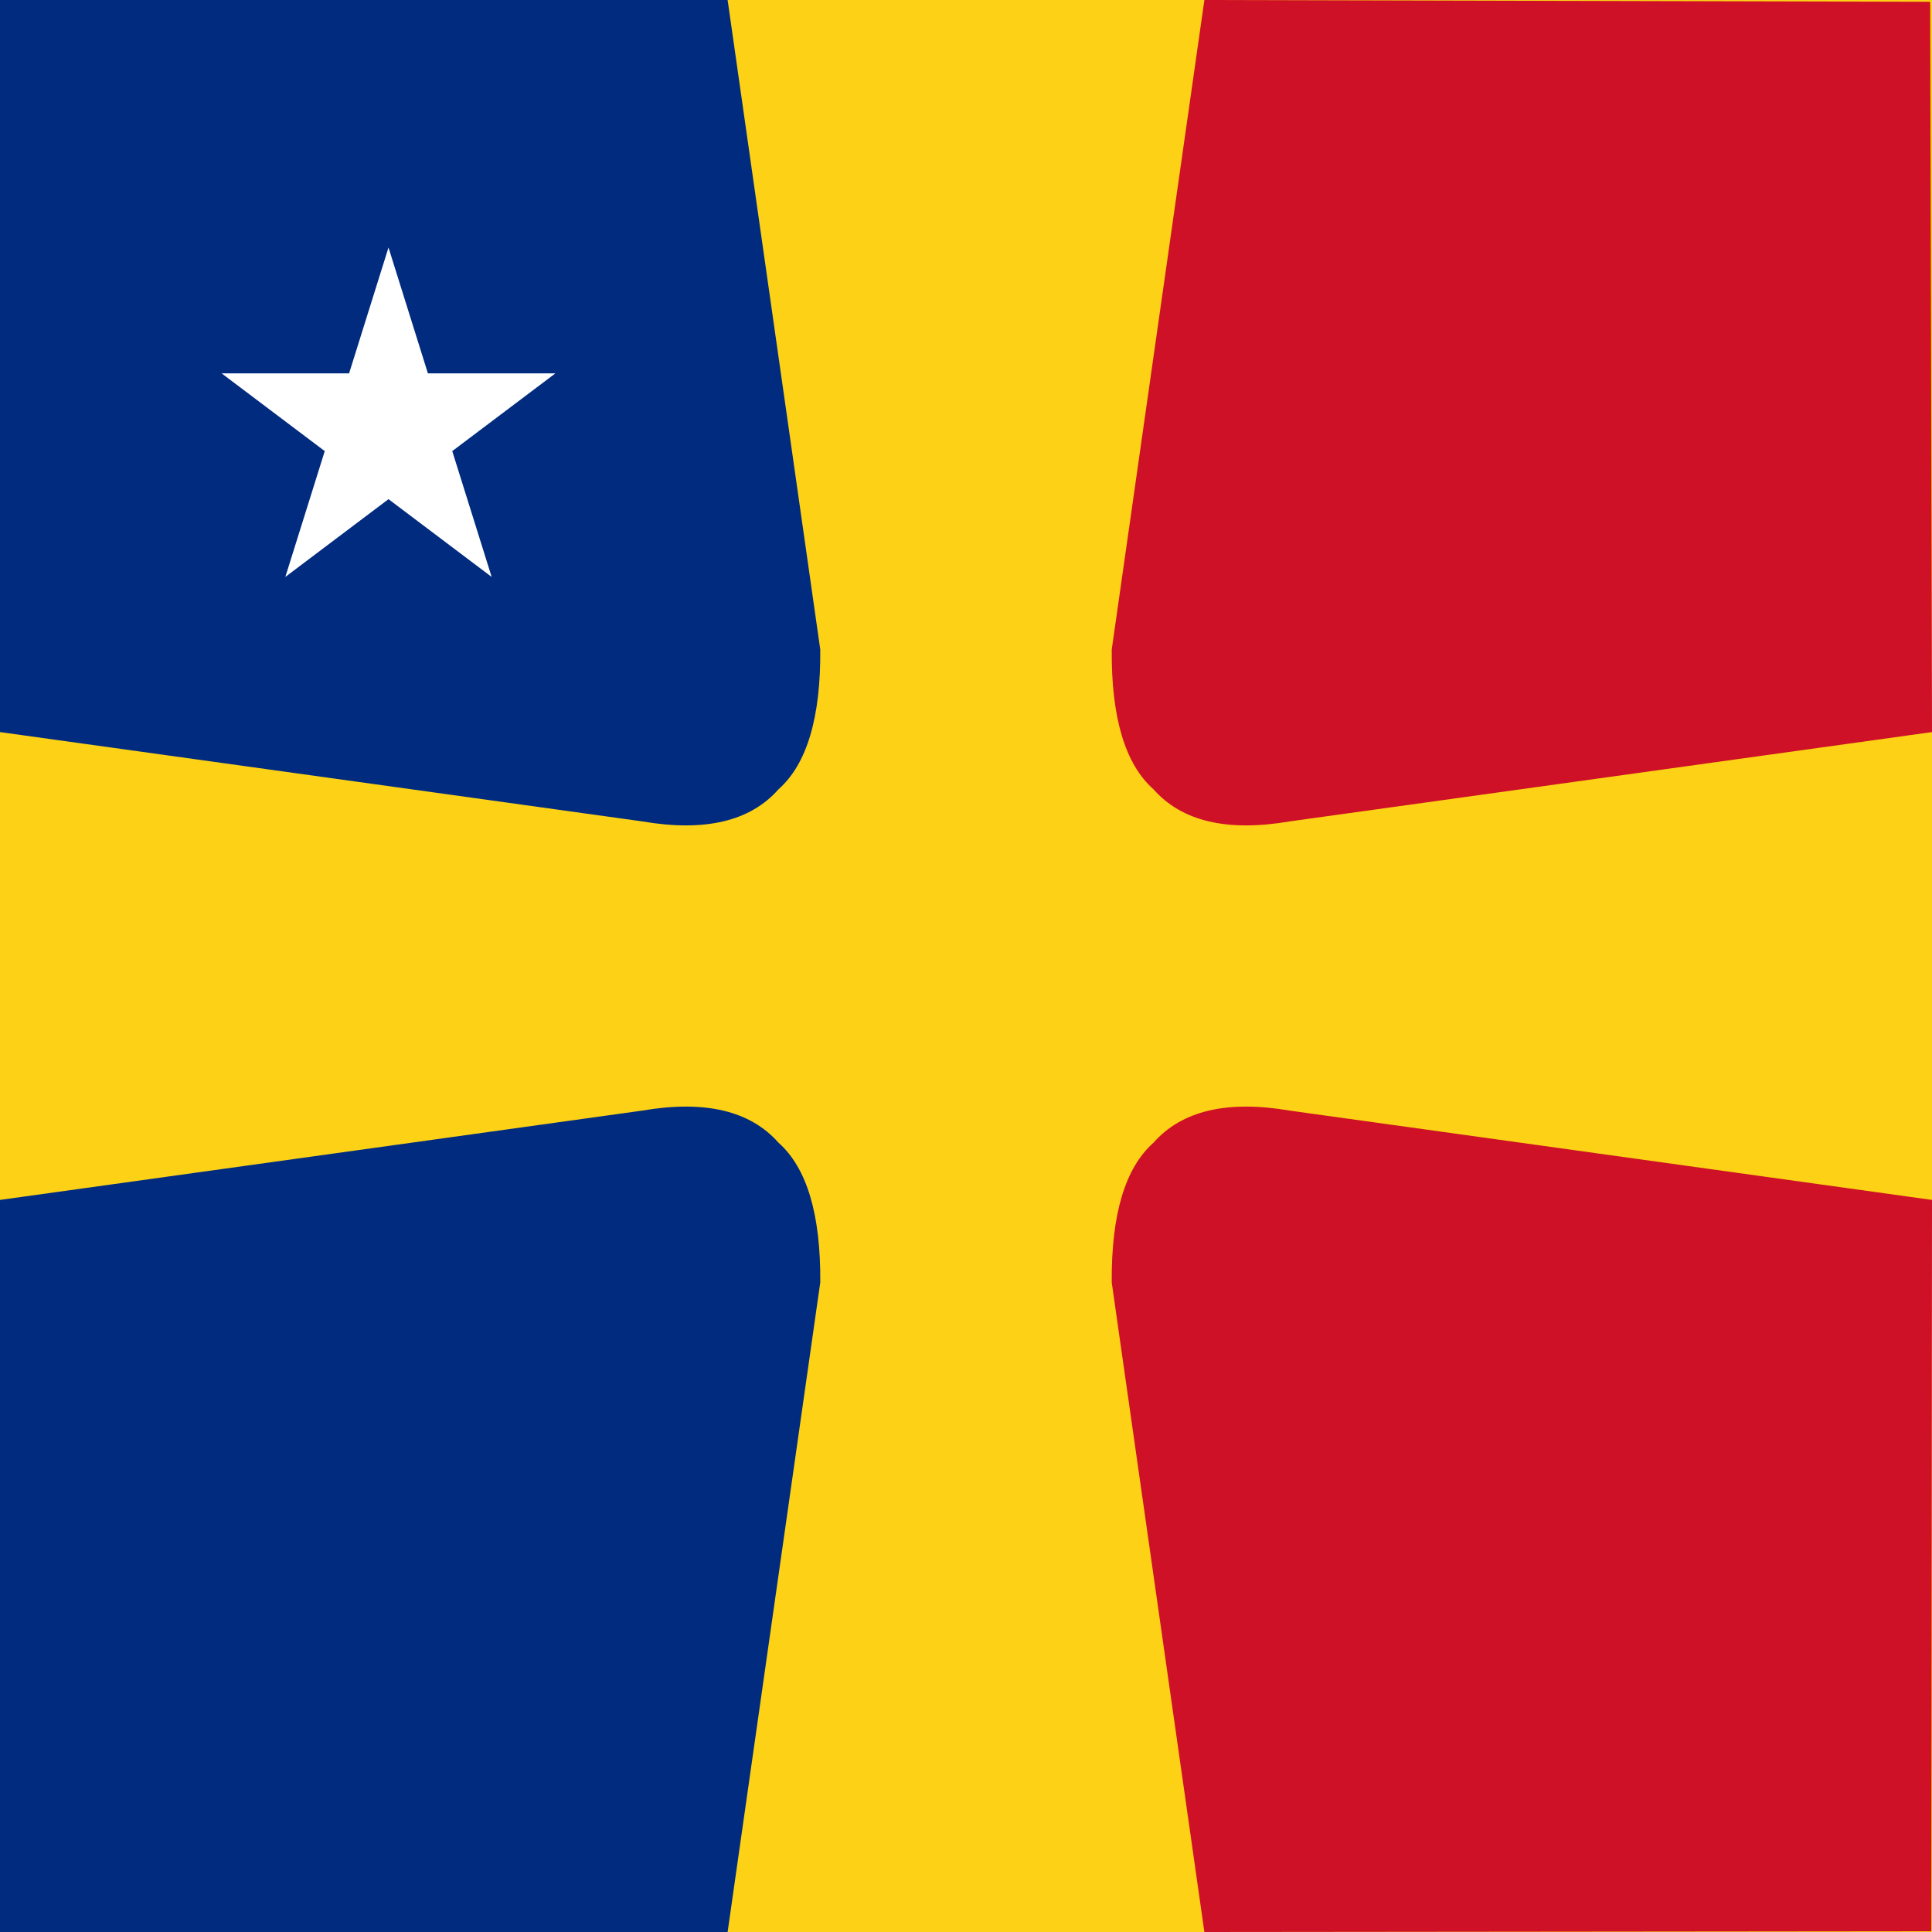
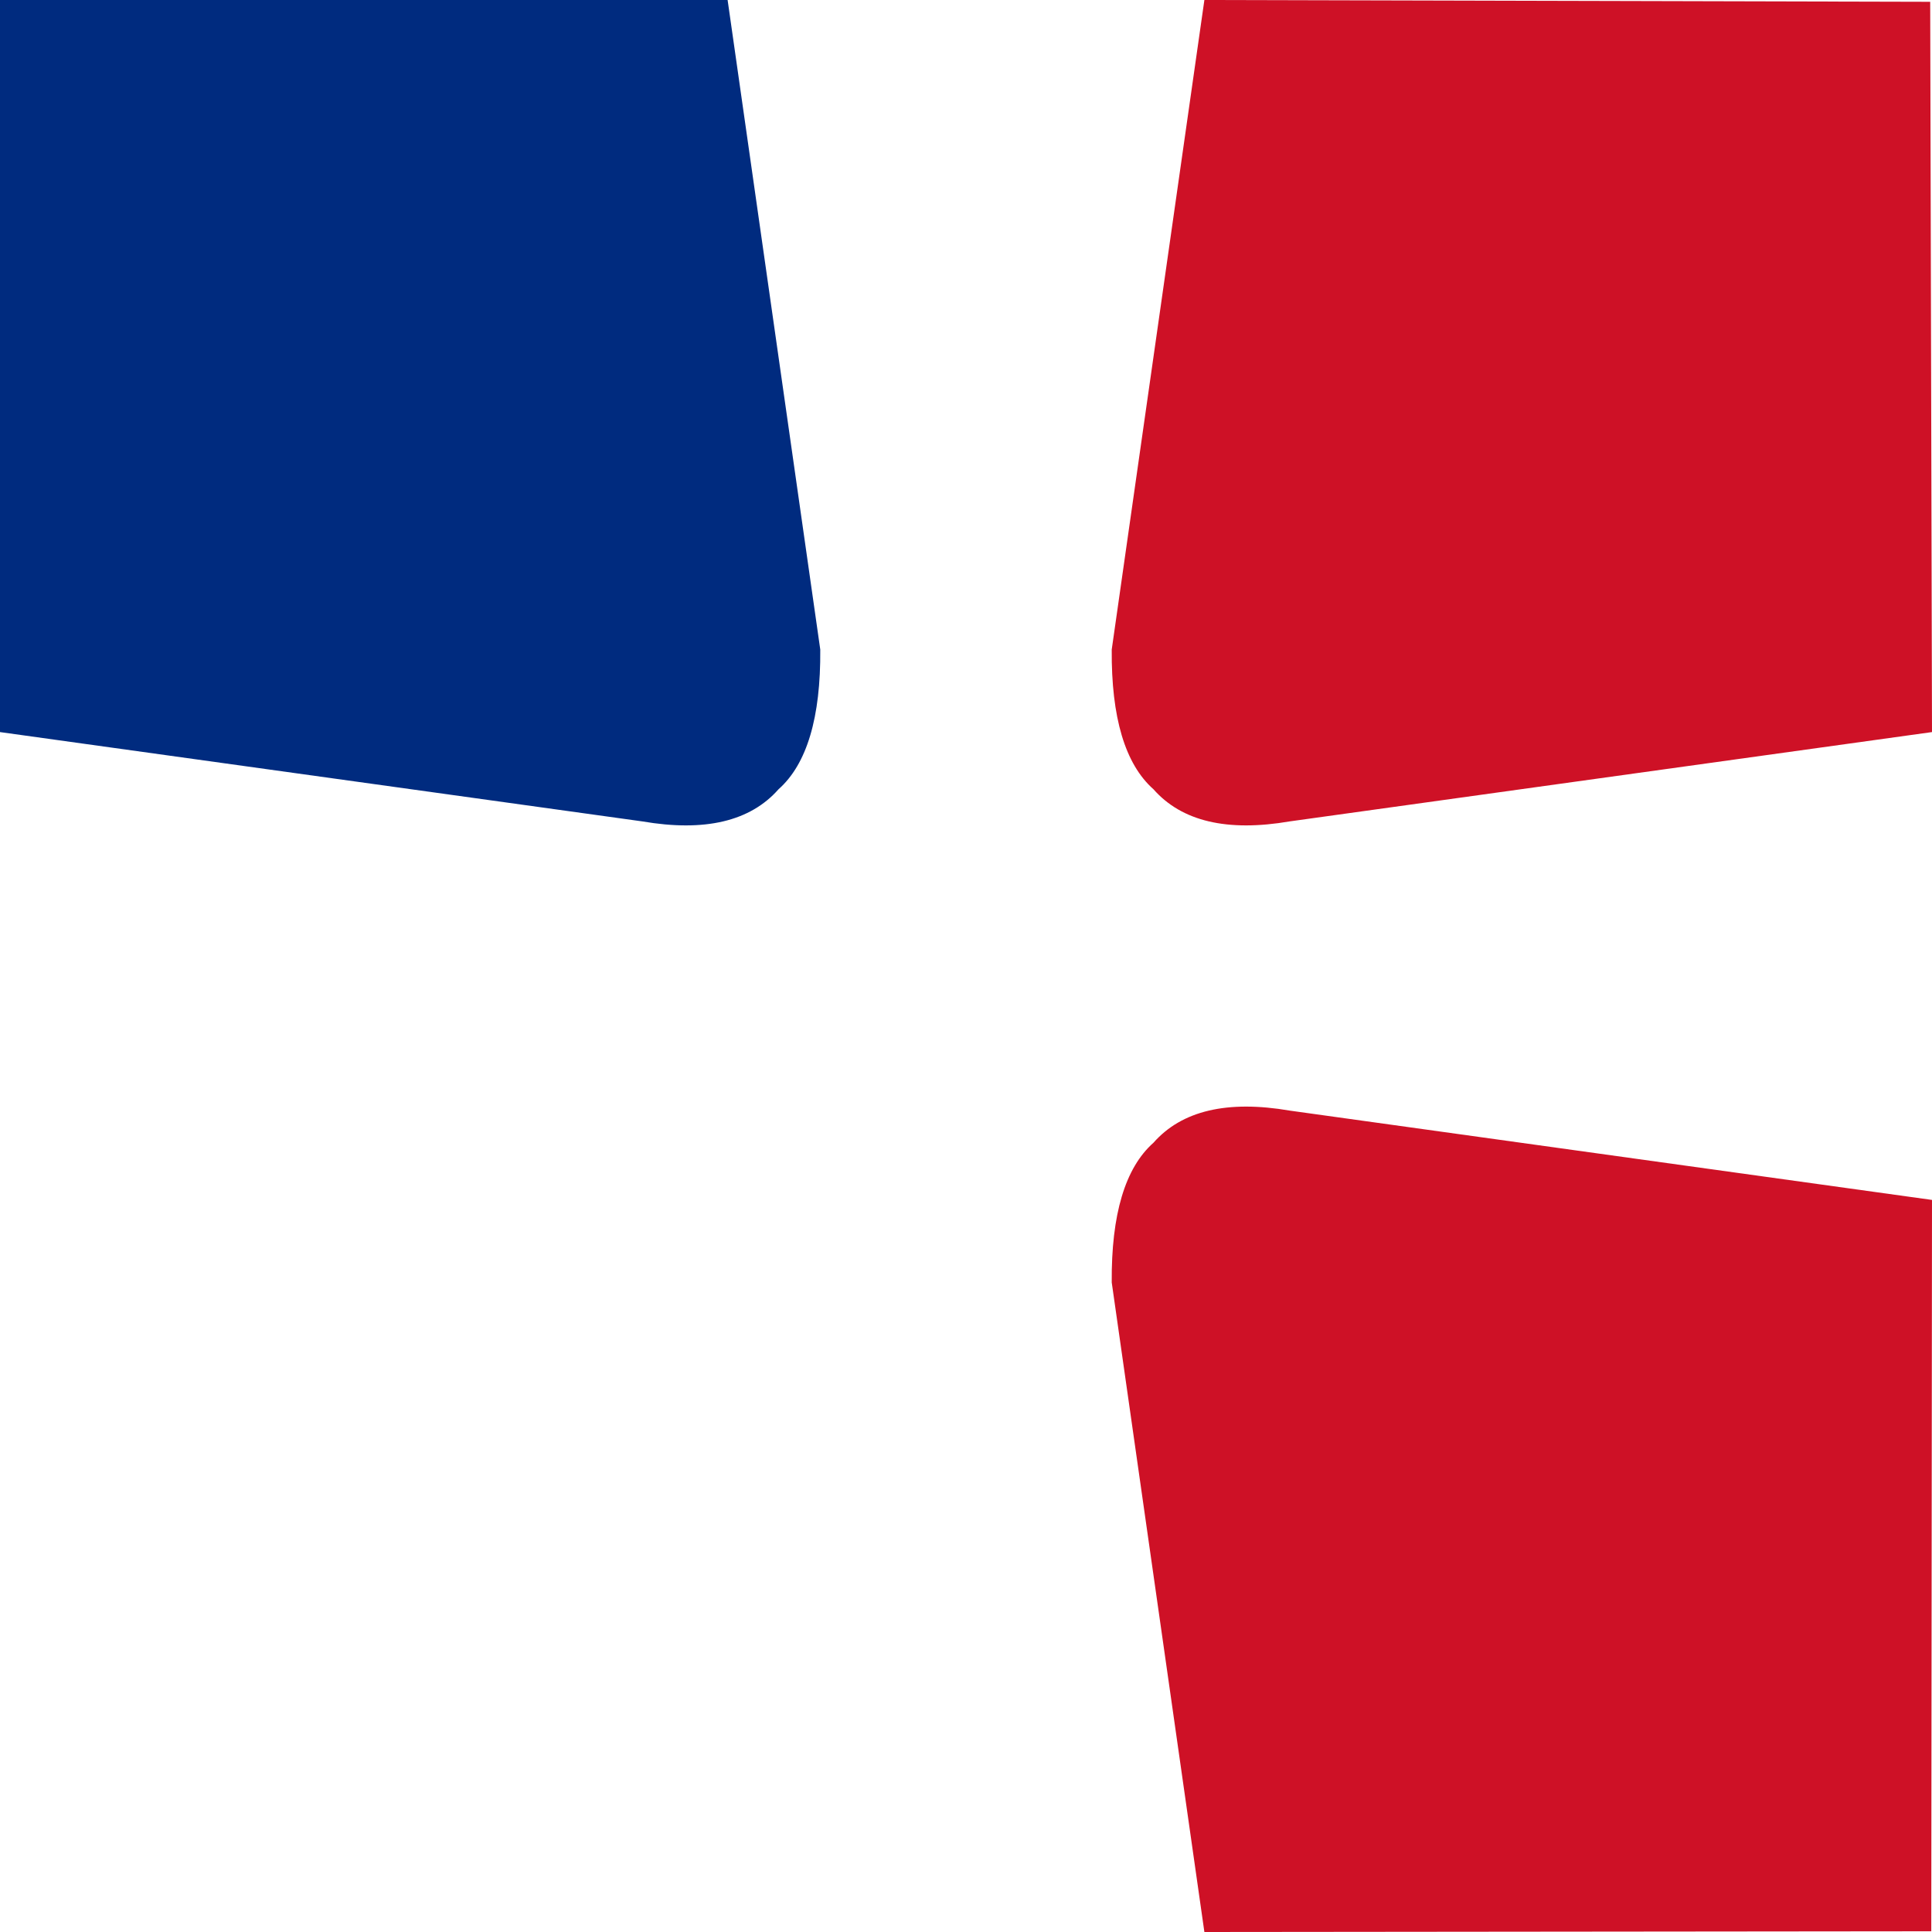
<svg xmlns="http://www.w3.org/2000/svg" xml:space="preserve" width="700px" height="700px" style="shape-rendering:geometricPrecision; text-rendering:geometricPrecision; image-rendering:optimizeQuality; fill-rule:evenodd; clip-rule:evenodd" viewBox="0 0 700 700">
  <defs>
    <style type="text/css">
   
    .fil3 {fill:white}
    .fil1 {fill:#002B7F}
    .fil2 {fill:#CE1126}
    .fil0 {fill:#FCD116}
   
  </style>
  </defs>
  <g id="Layer_x0020_1">
    <g id="_139609096">
-       <polygon id="_21714096" class="fil0" points="0,700 700,700 700,0 0,0 " />
-       <path id="_21713448" class="fil1" d="M263.628 700l33.571 -235.349c0.188,-24.632 -4.851,-41.503 -15.119,-50.612 -10.268,-11.643 -26.734,-15.524 -49.399,-11.642l-232.681 32.358 -0.35 265.595 263.978 -0.35z" />
      <path id="_21712800" class="fil1" d="M263.628 0l33.571 235.349c0.188,24.632 -4.851,41.503 -15.119,50.612 -10.268,11.643 -26.734,15.524 -49.399,11.642l-232.681 -32.358 -0.35 -265.595 263.978 0.35z" />
      <path id="_21712152" class="fil2" d="M700 434.755l-232.681 -32.358c-22.665,-3.881 -39.131,-0 -49.399,11.642 -10.268,9.109 -15.307,25.98 -15.119,50.612l33.571 235.349 263.365 -0.263 0.263 -264.982z" />
      <path id="_21711504" class="fil2" d="M700 265.245l-232.681 32.358c-22.665,3.881 -39.131,0 -49.399,-11.642 -10.268,-9.109 -15.307,-25.98 -15.119,-50.612l33.571 -235.349 262.976 0.652 0.652 264.593z" />
-       <polygon id="_21710768" class="fil3" points="140.761,89.681 155.036,135.268 201.236,135.268 163.86,163.442 178.136,209.028 140.761,180.854 103.384,209.028 117.661,163.442 80.284,135.268 126.484,135.268 " />
    </g>
  </g>
</svg>